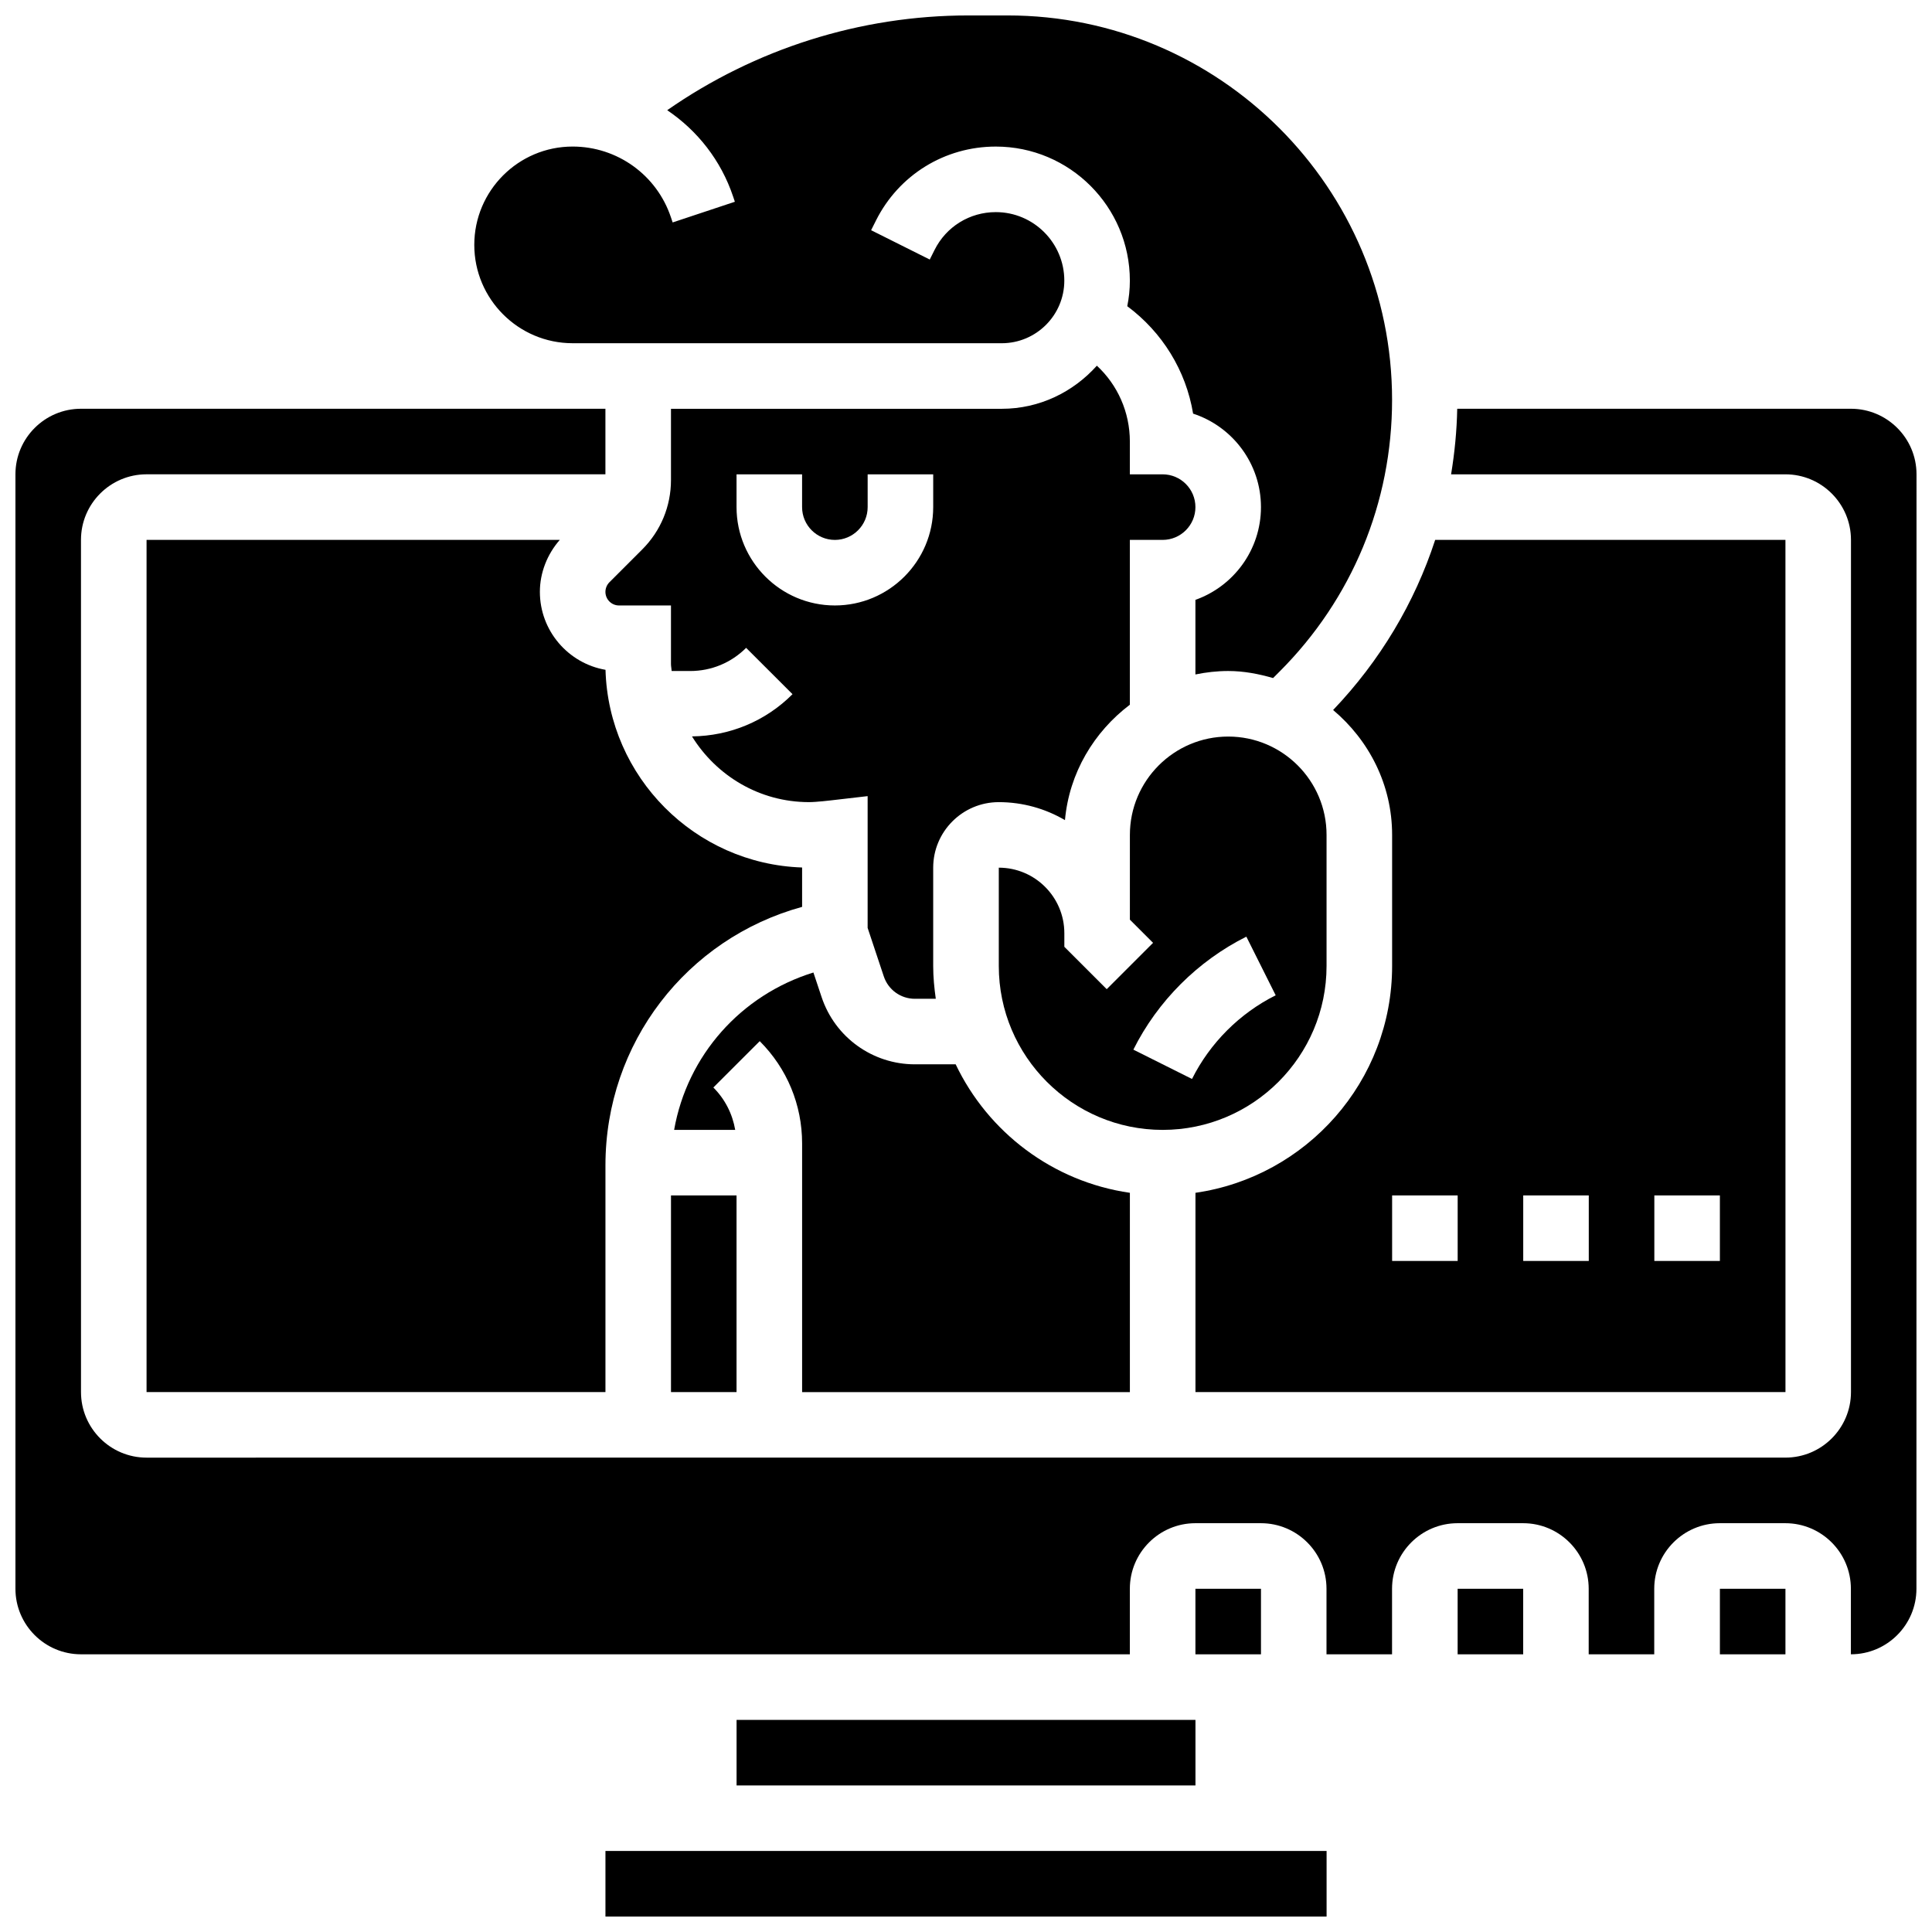
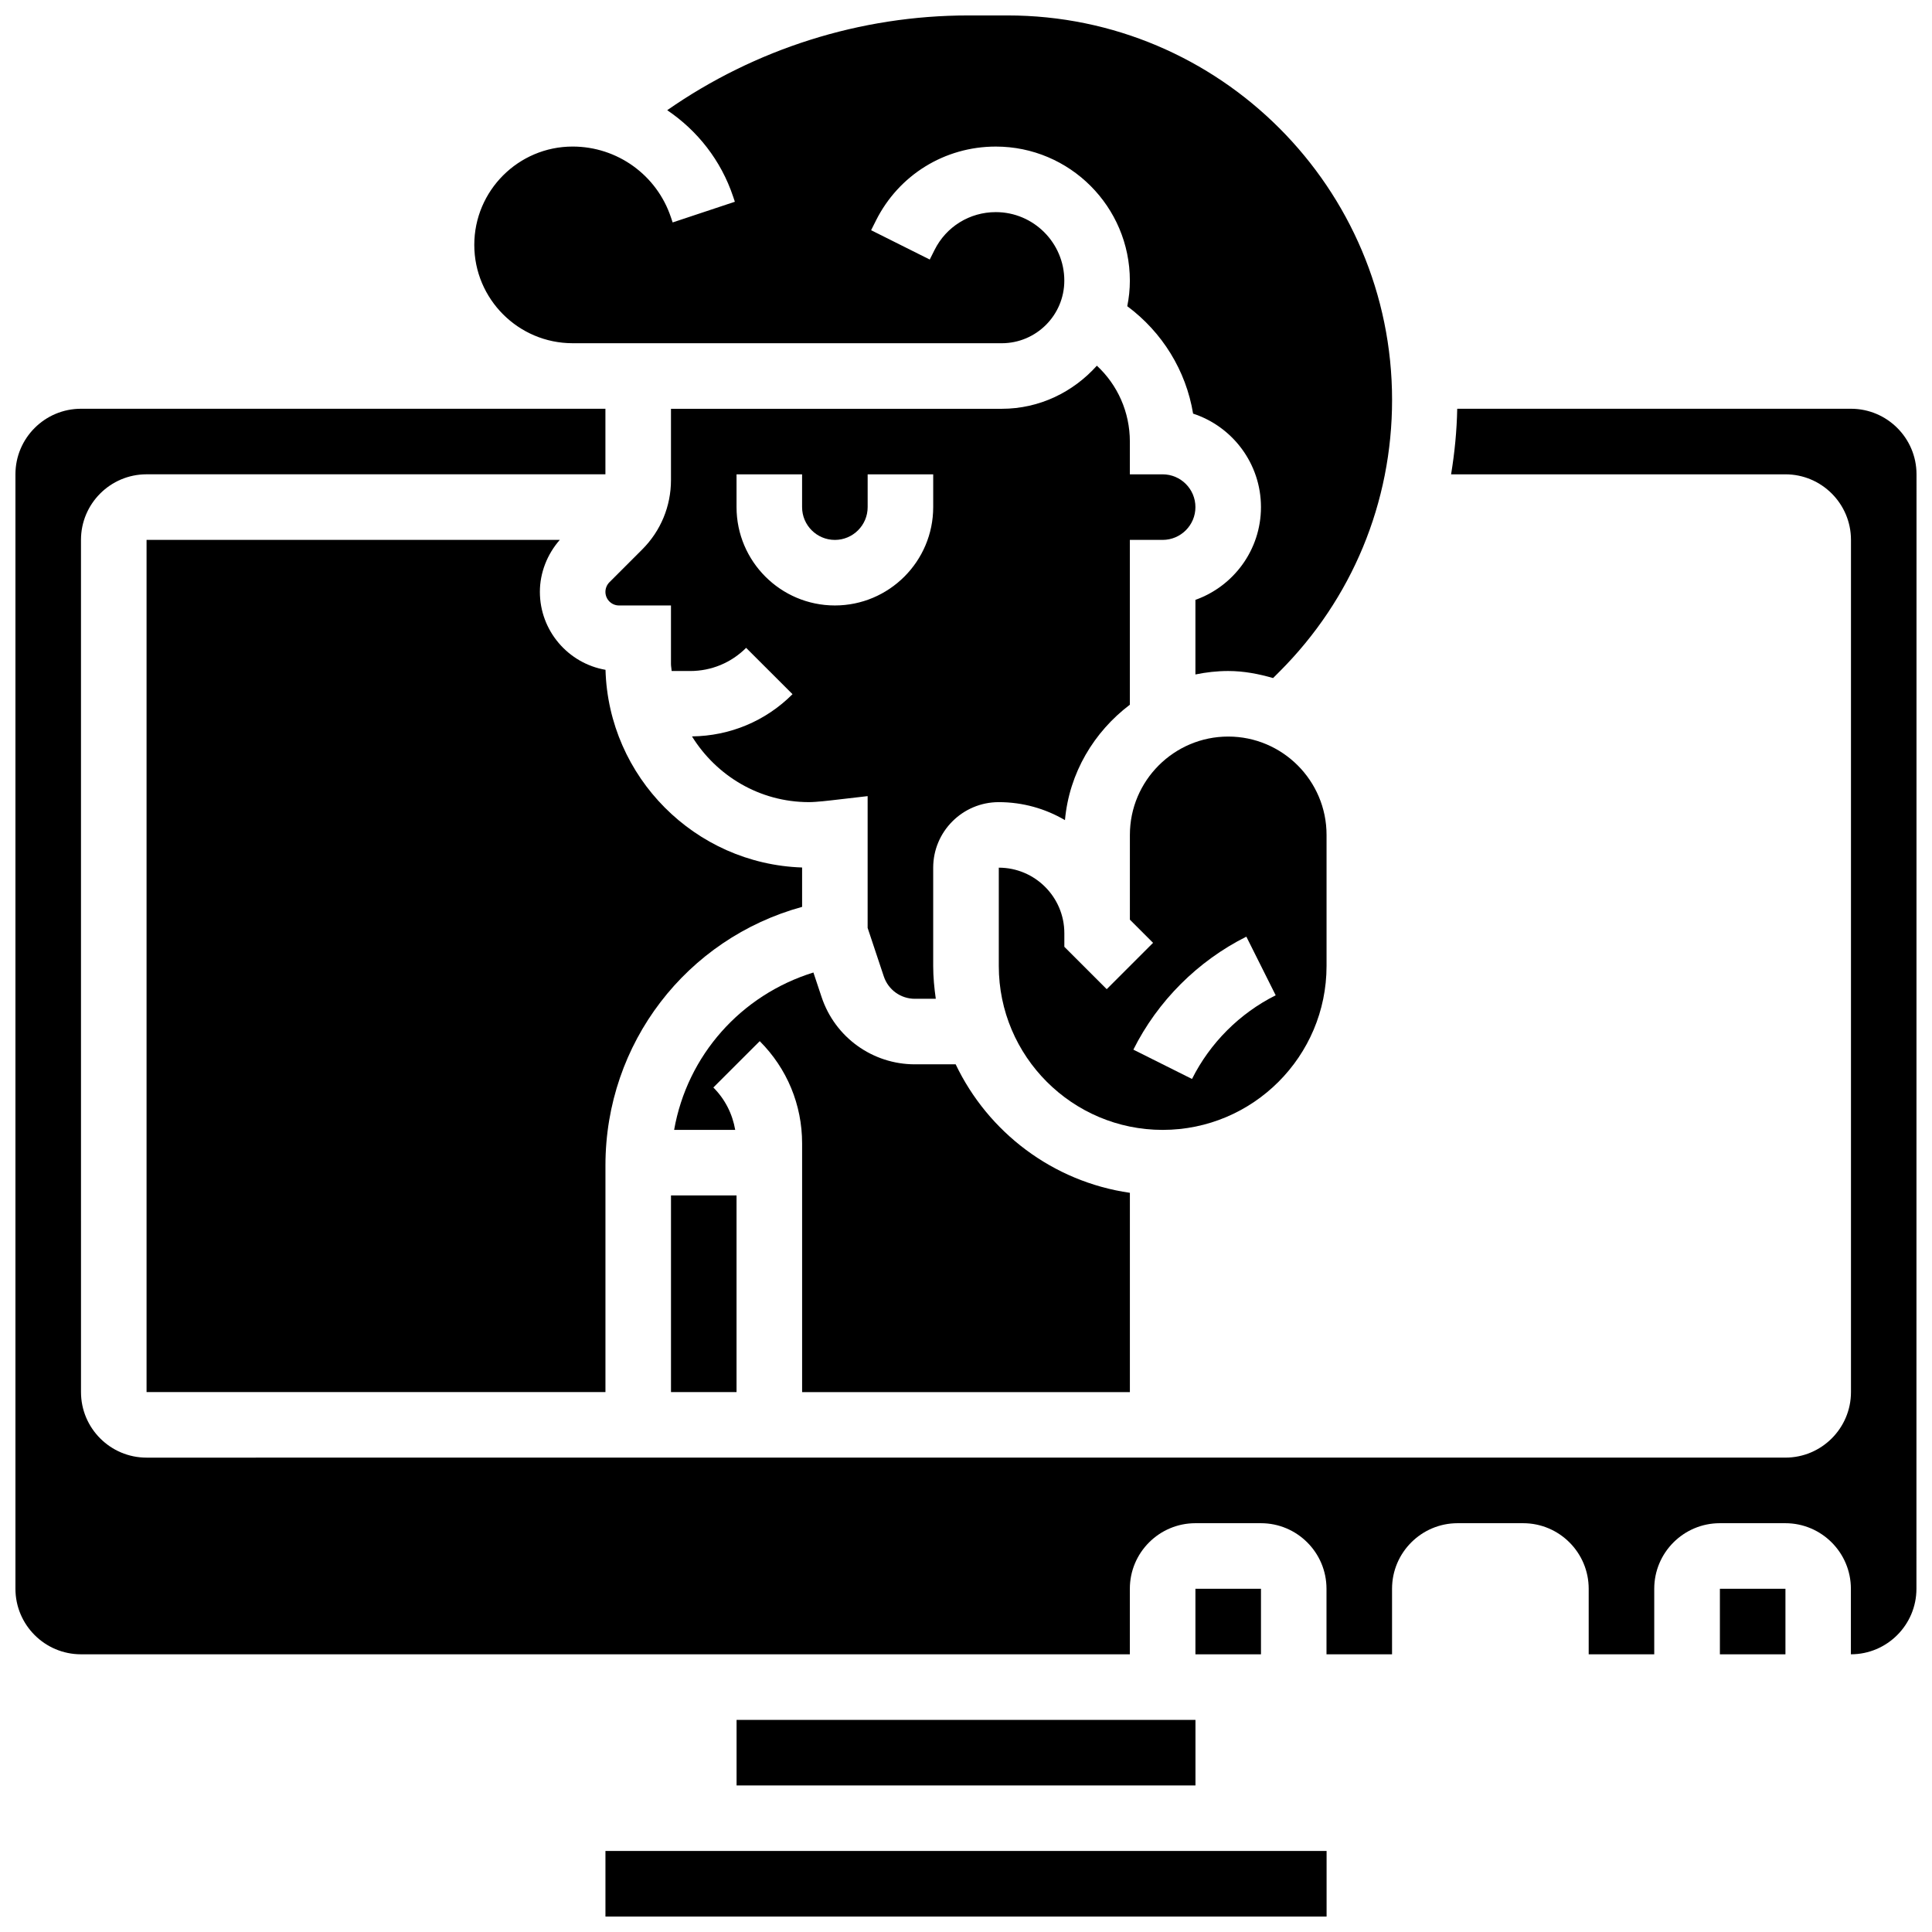
<svg xmlns="http://www.w3.org/2000/svg" width="800px" height="800px" version="1.1" viewBox="144 144 512 512">
  <defs>
    <clipPath id="c">
      <path d="m269 148.09h244v175.91h-244z" />
    </clipPath>
    <clipPath id="b">
      <path d="m148.09 252h503.81v331h-503.81z" />
    </clipPath>
    <clipPath id="a">
      <path d="m304 634h192v17.902h-192z" />
    </clipPath>
  </defs>
  <path d="m495.55 400v-34.746c0-14.367-11.691-26.059-26.059-26.059-14.367 0-26.059 11.691-26.059 26.059v22.465l6.141 6.141-12.281 12.281-11.23-11.23v-3.598c0-9.582-7.793-17.371-17.371-17.371v26.059c0 23.949 19.484 43.434 43.434 43.434 23.945-0.004 43.426-19.488 43.426-43.434zm-21.254-7.777 7.773 15.539c-9.539 4.769-17.406 12.637-22.176 22.176l-15.539-7.773c6.426-12.863 17.066-23.496 29.941-29.941z" />
  <path d="m321.82 460.8h17.371v52.117h-17.371z" />
-   <path d="m617.16 287.07h-92.82c-5.453 16.703-14.609 32.051-27.051 45.09 9.477 7.977 15.637 19.766 15.637 33.09v34.746c0 30.566-22.699 55.871-52.117 60.109v52.812h156.36zm-86.863 191.1h-17.371v-17.371h17.371zm34.746 0h-17.371v-17.371h17.371zm34.746 0h-17.371v-17.371h17.371z" />
  <path d="m443.43 512.92v-52.812c-20.438-2.945-37.578-16.051-46.168-34.051h-10.805c-11.23 0-21.168-7.156-24.723-17.816l-2.172-6.516c-19.23 5.957-33.441 21.984-36.91 41.703h16.184c-0.73-4.231-2.691-8.129-5.793-11.23l12.293-12.281c7.242 7.242 11.23 16.867 11.23 27.109v65.895z" />
  <g clip-path="url(#c)">
    <path d="m295.76 234.96h113.7c9.156 0 16.594-7.434 16.594-16.59 0-10.008-8.148-18.156-18.156-18.156-6.922 0-13.141 3.84-16.234 10.031l-1.27 2.535-15.539-7.773 1.27-2.535c6.055-12.105 18.23-19.629 31.773-19.629 19.59 0 35.527 15.938 35.527 35.527 0 2.32-0.242 4.586-0.688 6.773 9.285 6.906 15.559 17.051 17.449 28.473 10.426 3.406 17.984 13.223 17.984 24.777 0 11.328-7.262 20.984-17.371 24.574v19.77c2.812-0.574 5.707-0.914 8.684-0.914 4.152 0 8.094 0.773 11.898 1.867l1.695-1.695c19.242-19.23 29.84-44.82 29.84-72.023 0-56.176-45.699-101.88-101.88-101.88h-10.434c-28.641 0-56.469 8.867-79.785 25.113 7.992 5.394 14.262 13.289 17.477 22.914l0.453 1.348-16.488 5.481-0.449-1.34c-3.742-11.223-14.219-18.77-26.059-18.77-14.367 0-26.059 11.691-26.059 26.059 0 14.367 11.691 26.059 26.059 26.059z" />
  </g>
  <path d="m182.84 287.07v225.84h121.61v-60.082c0-32.383 21.516-60.102 52.117-68.5v-10.434c-28.395-0.945-51.301-23.957-52.102-52.387-9.859-1.699-17.391-10.328-17.391-20.664 0-5.074 1.953-9.98 5.281-13.777z" />
  <path d="m434.68 240.91c-6.231 6.961-15.168 11.426-25.219 11.426h-87.645v18.867c0 6.957-2.711 13.508-7.637 18.422l-8.688 8.688c-0.664 0.668-1.047 1.598-1.047 2.543 0 1.98 1.613 3.598 3.594 3.598h13.777v15.539c0 0.625 0.156 1.215 0.184 1.832h4.906c5.602 0 10.867-2.18 14.828-6.141l12.293 12.281c-7.121 7.133-16.574 11.066-26.641 11.188 6.445 10.41 17.883 17.418 31.008 17.418 1.965 0 5.785-0.461 5.856-0.469l9.684-1.121v34.918l4.281 12.848c1.184 3.562 4.492 5.941 8.238 5.941h5.543c-0.402-2.848-0.688-5.731-0.688-8.684v-26.059c0-9.582 7.793-17.371 17.371-17.371 6.394 0 12.395 1.738 17.547 4.769 1.129-12.527 7.695-23.391 17.199-30.586v-43.68h8.688c4.785 0 8.688-3.891 8.688-8.688 0-4.793-3.898-8.688-8.688-8.688h-8.688v-8.688c0-7.769-3.231-14.996-8.746-20.105zm-43.371 37.484c0 14.367-11.691 26.059-26.059 26.059-14.367 0-26.059-11.691-26.059-26.059v-8.688h17.371v8.688c0 4.793 3.898 8.688 8.688 8.688 4.785 0 8.688-3.891 8.688-8.688v-8.688h17.371z" />
  <path d="m599.79 565.04h17.371v17.371h-17.371z" />
-   <path d="m530.29 565.04h17.371v17.371h-17.371z" />
  <path d="m460.8 565.04h17.371v17.371h-17.371z" />
  <g clip-path="url(#b)">
    <path d="m634.53 252.33h-104.35c-0.113 5.879-0.688 11.676-1.625 17.371h88.602c9.582 0 17.371 7.793 17.371 17.371v225.84c0 9.582-7.793 17.371-17.371 17.371l-434.32 0.004c-9.582 0-17.371-7.793-17.371-17.371l-0.004-225.85c0-9.582 7.793-17.371 17.371-17.371h121.61v-17.371h-138.98c-9.582 0-17.371 7.793-17.371 17.371v295.34c0 9.582 7.793 17.371 17.371 17.371h277.96v-17.371c0-9.582 7.793-17.371 17.371-17.371h17.371c9.582 0 17.371 7.793 17.371 17.371v17.371h17.371v-17.371c0-9.582 7.793-17.371 17.371-17.371h17.371c9.582 0 17.371 7.793 17.371 17.371v17.371h17.371v-17.371c0-9.582 7.793-17.371 17.371-17.371h17.371c9.582 0 17.371 7.793 17.371 17.371v17.371c9.582 0 17.371-7.793 17.371-17.371l0.02-295.34c0-9.582-7.789-17.371-17.371-17.371z" />
  </g>
  <path d="m339.2 599.79h121.61v17.371h-121.61z" />
  <g clip-path="url(#a)">
    <path d="m304.45 634.53h191.11v17.371h-191.11z" />
  </g>
</svg>